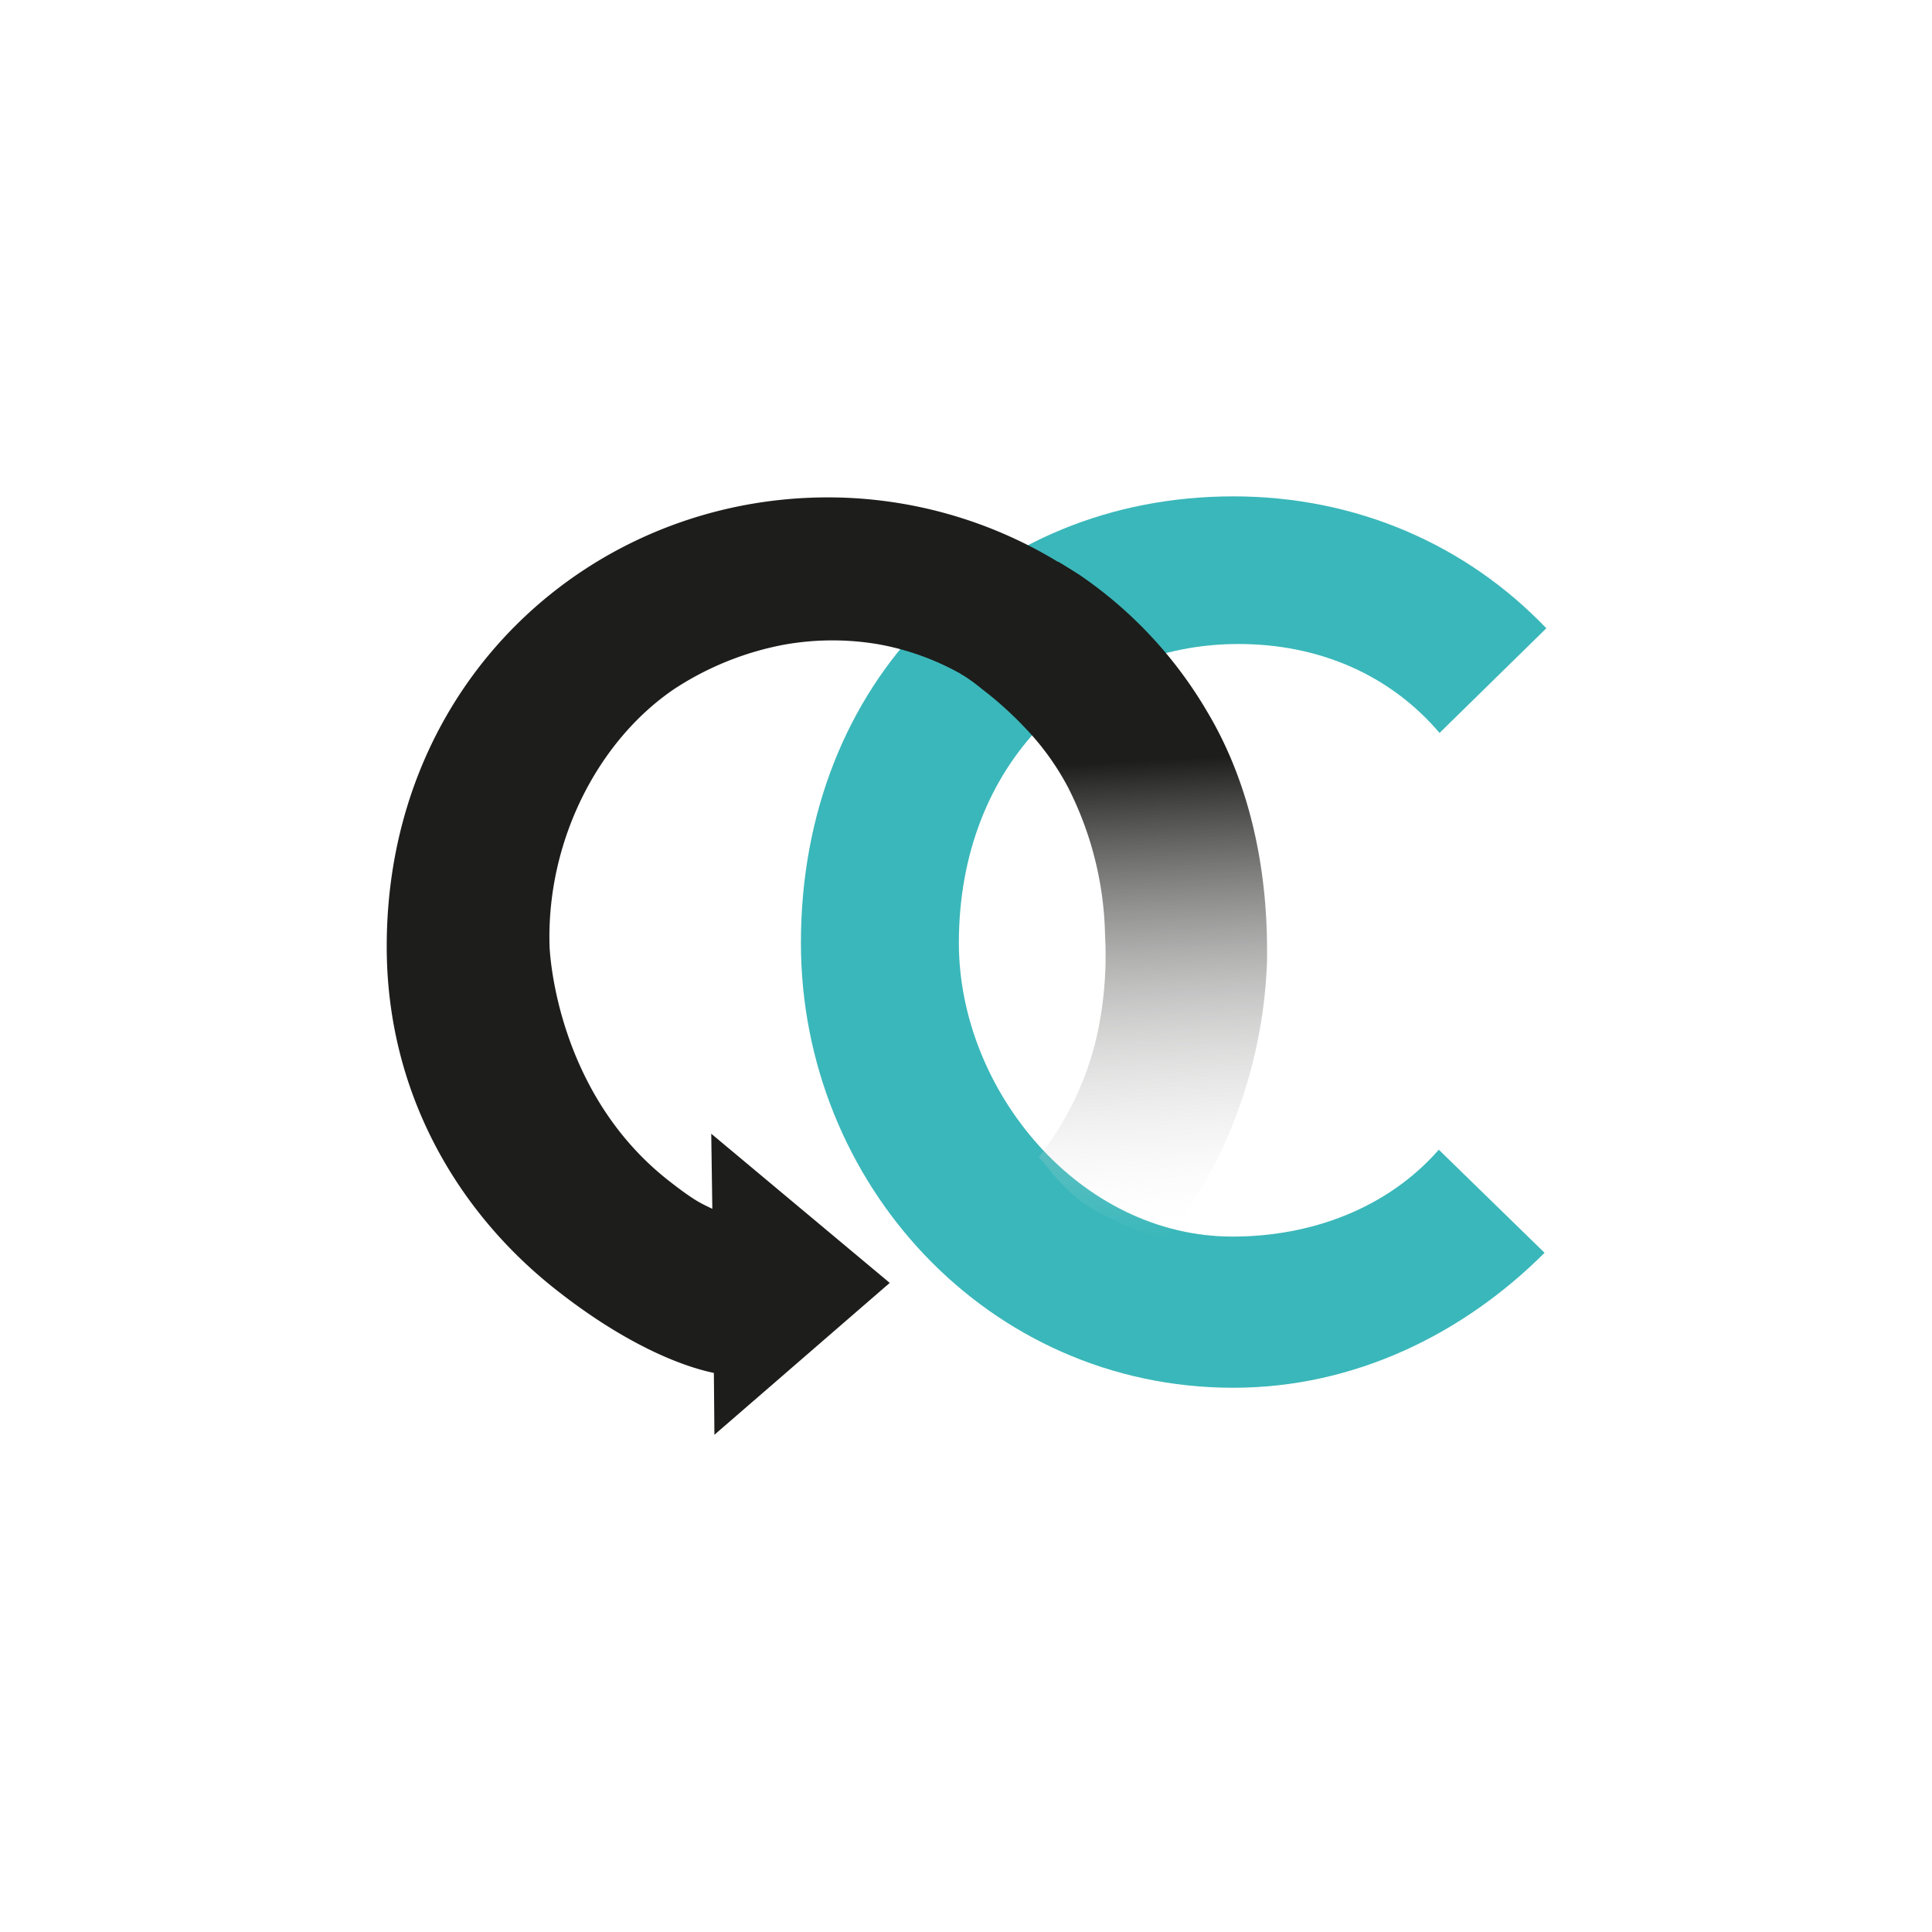
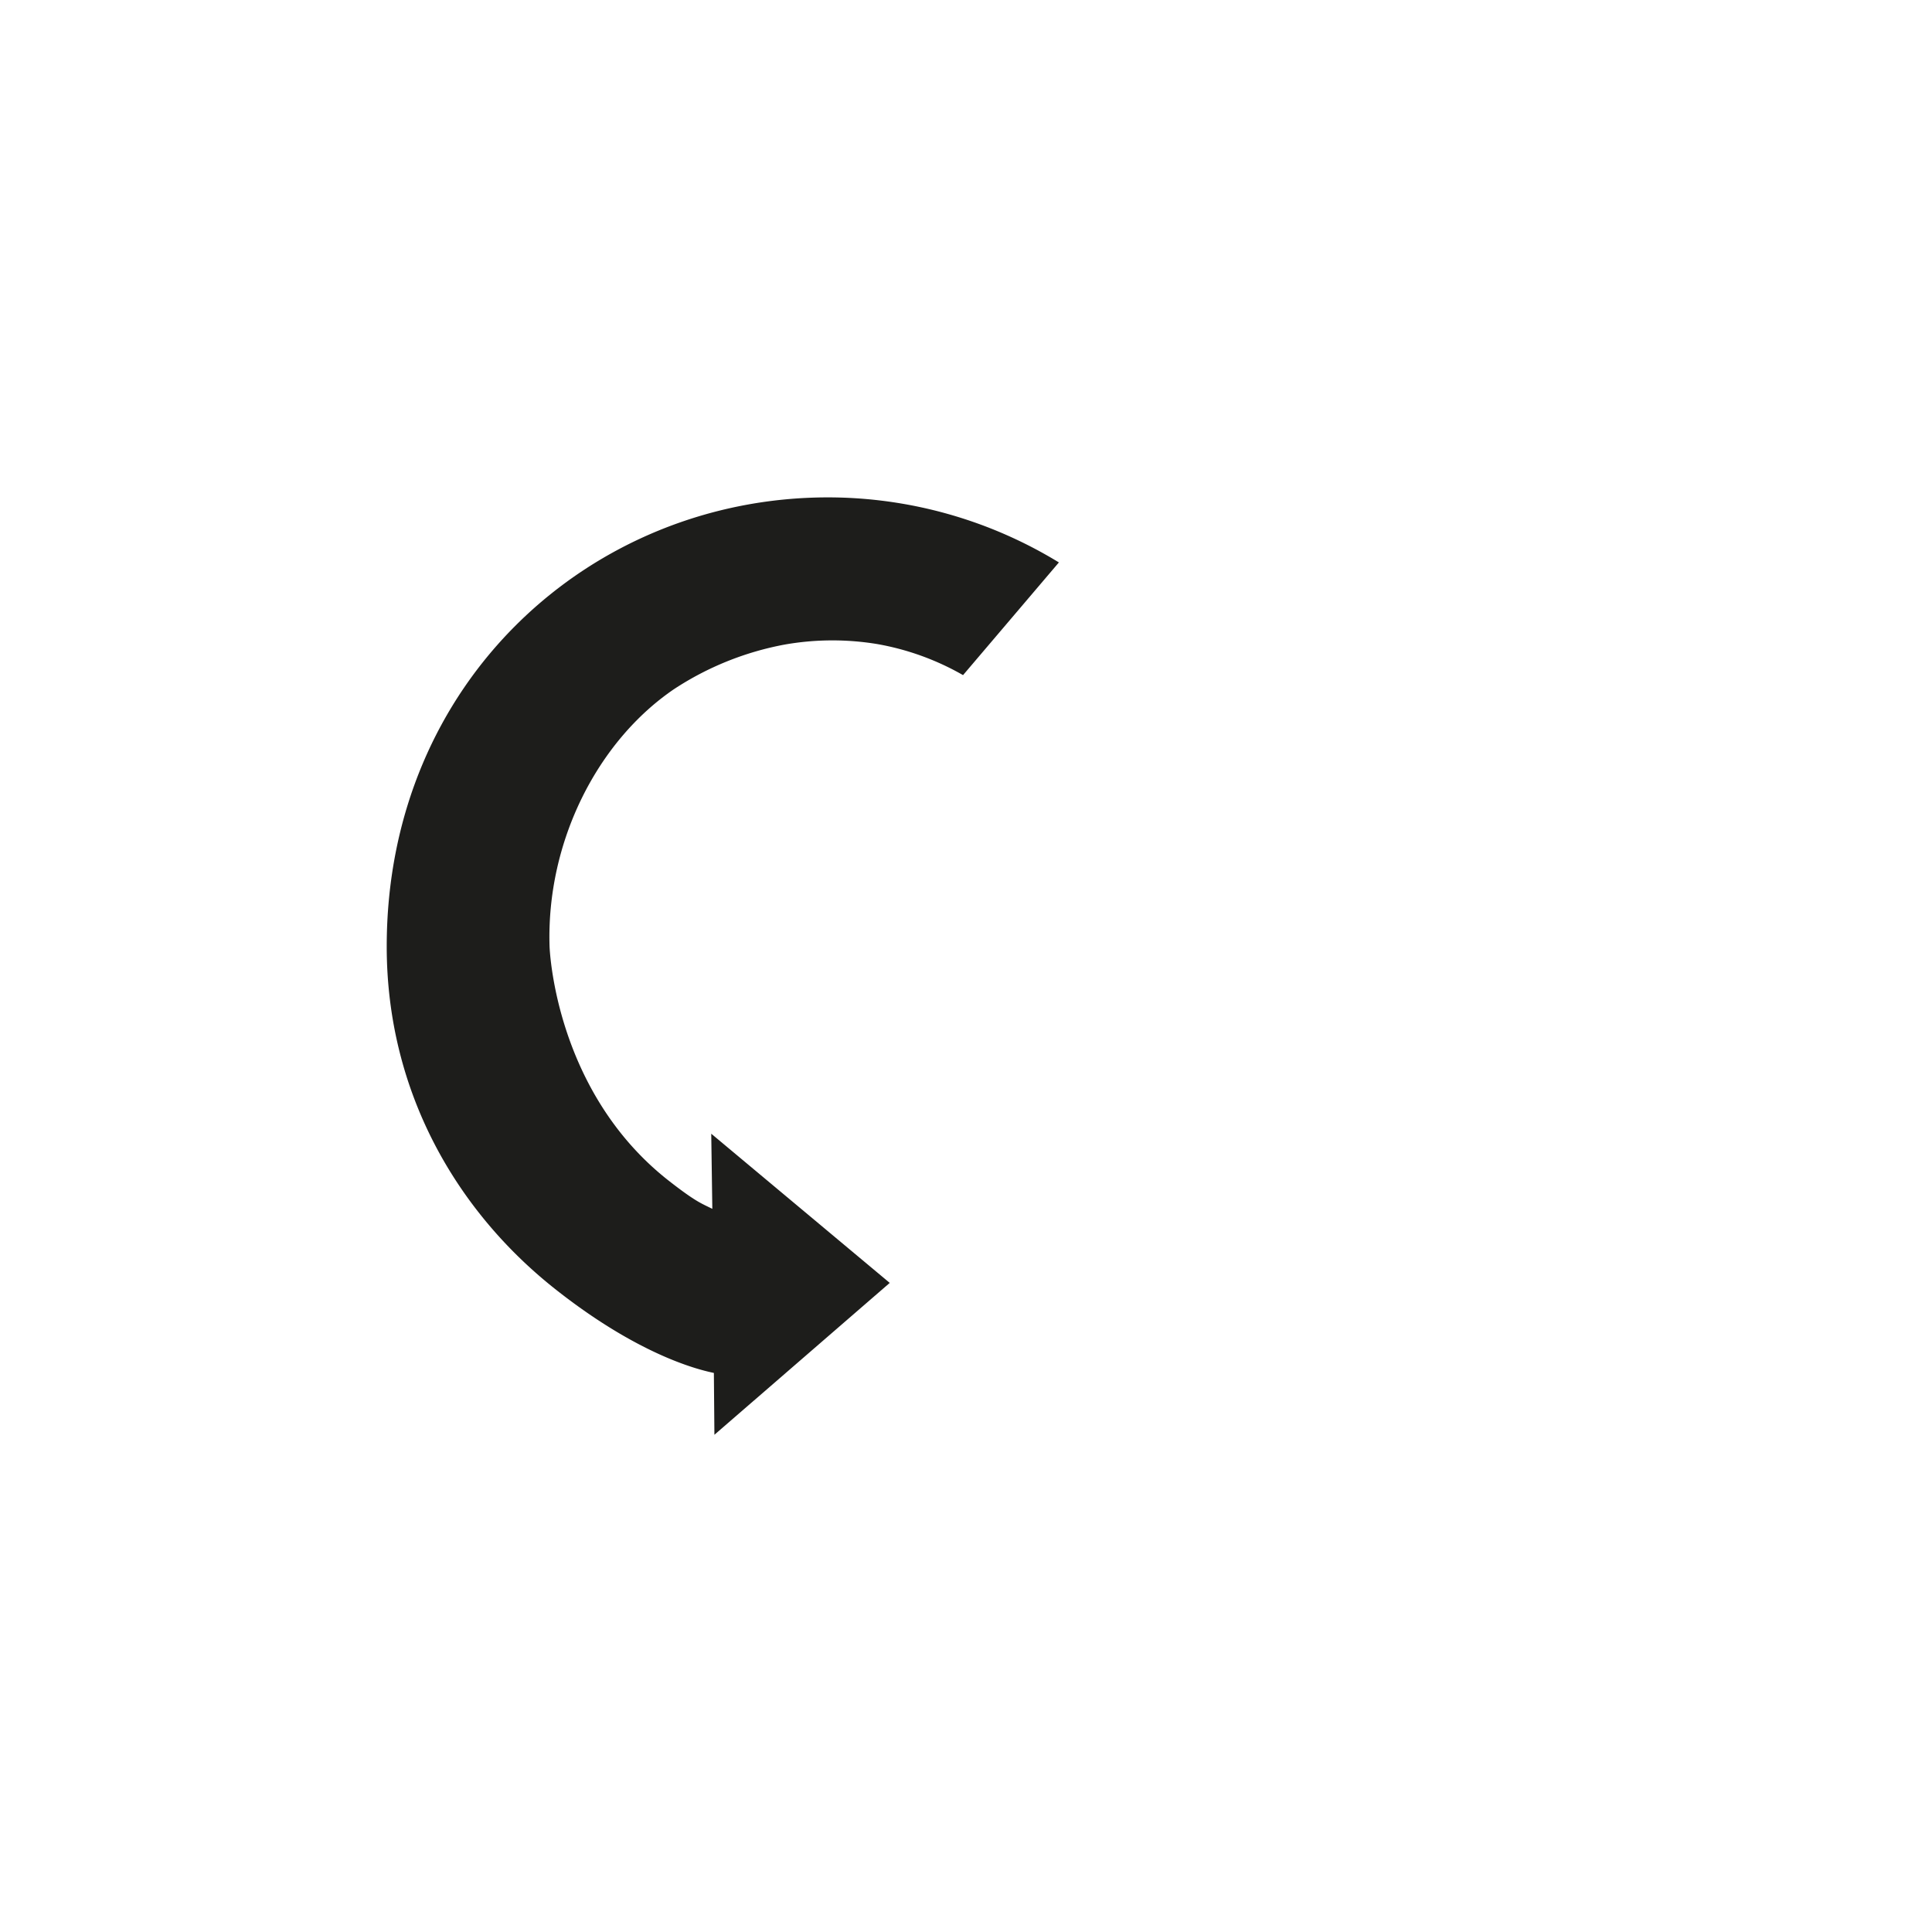
<svg xmlns="http://www.w3.org/2000/svg" id="Layer_1" data-name="Layer 1" viewBox="0 0 360 360">
  <defs>
    <style>.cls-1{fill:#3ab7ba;}.cls-2{fill:#1d1d1b;}.cls-3{fill:url(#linear-gradient);}</style>
    <linearGradient id="linear-gradient" x1="211.72" y1="713.15" x2="207.17" y2="624.02" gradientTransform="translate(0 -482)" gradientUnits="userSpaceOnUse">
      <stop offset="0" stop-color="#fff" stop-opacity="0" />
      <stop offset="1" stop-color="#1d1d1b" />
    </linearGradient>
  </defs>
  <title>Icon</title>
-   <path class="cls-1" d="M287.81,233.44c-15.22,15.21-35.53,25.15-58,25.15-45.75,0-80.57-38.13-80.57-82.9,0-48.77,34.82-83.2,80.57-83.2,22.92,0,43.42,9,58.33,24.58l-19.9,19.5C258.94,125.65,245.68,120,230.75,120c-28.86,0-52.08,22.24-52.08,55.7,0,27.5,22.53,54.72,51,54.72,14.64,0,28.87-5.26,38.43-16.19Z" />
-   <path class="cls-2" d="M154.28,92.68c-43.93,0-82.22,34.14-82.22,83.69,0,27,13,49.46,31.8,64.15,16.58,13,27.89,15,29.16,15.31l.1,11.52,32.67-28.3-33.26-27.8.2,14c-2-1-3-1.26-7.9-5.07-21.65-16.78-22.43-43.89-22.43-43.89-.59-19.41,8.88-38.14,23.21-47.89a56.3,56.3,0,0,1,20.58-8.29,51.29,51.29,0,0,1,17.26-.1,49.28,49.28,0,0,1,16,5.79l17.86-21A82.56,82.56,0,0,0,154.28,92.68Z" />
-   <path class="cls-3" d="M225,132.71a79.35,79.35,0,0,0-23.82-25.57c-.47-.31-1-.63-1.46-.93-1-.62-2-1.23-2.54-1.55l-10.86,9.51L179,125.55a30.9,30.9,0,0,1,3.87,2.76,66.09,66.09,0,0,1,7.94,7.11A49.07,49.07,0,0,1,199,146.69h0a63.31,63.31,0,0,1,6.91,27.64,69,69,0,0,1-1.45,18.36,56.75,56.75,0,0,1-10.91,22.92c2.36,2.55,4.73,6.37,9.64,9.46A54.39,54.39,0,0,0,217,230.88a76.59,76.59,0,0,0,13.09-22.37,90.26,90.26,0,0,0,6-29.45C236.12,173.27,236.49,152,225,132.71Z" />
+   <path class="cls-2" d="M154.28,92.68c-43.93,0-82.22,34.14-82.22,83.69,0,27,13,49.46,31.8,64.15,16.58,13,27.89,15,29.16,15.31l.1,11.52,32.67-28.3-33.26-27.8.2,14c-2-1-3-1.26-7.9-5.07-21.65-16.78-22.43-43.89-22.43-43.89-.59-19.41,8.88-38.14,23.21-47.89a56.3,56.3,0,0,1,20.58-8.29,51.29,51.29,0,0,1,17.26-.1,49.28,49.28,0,0,1,16,5.79l17.86-21A82.56,82.56,0,0,0,154.28,92.68" />
</svg>